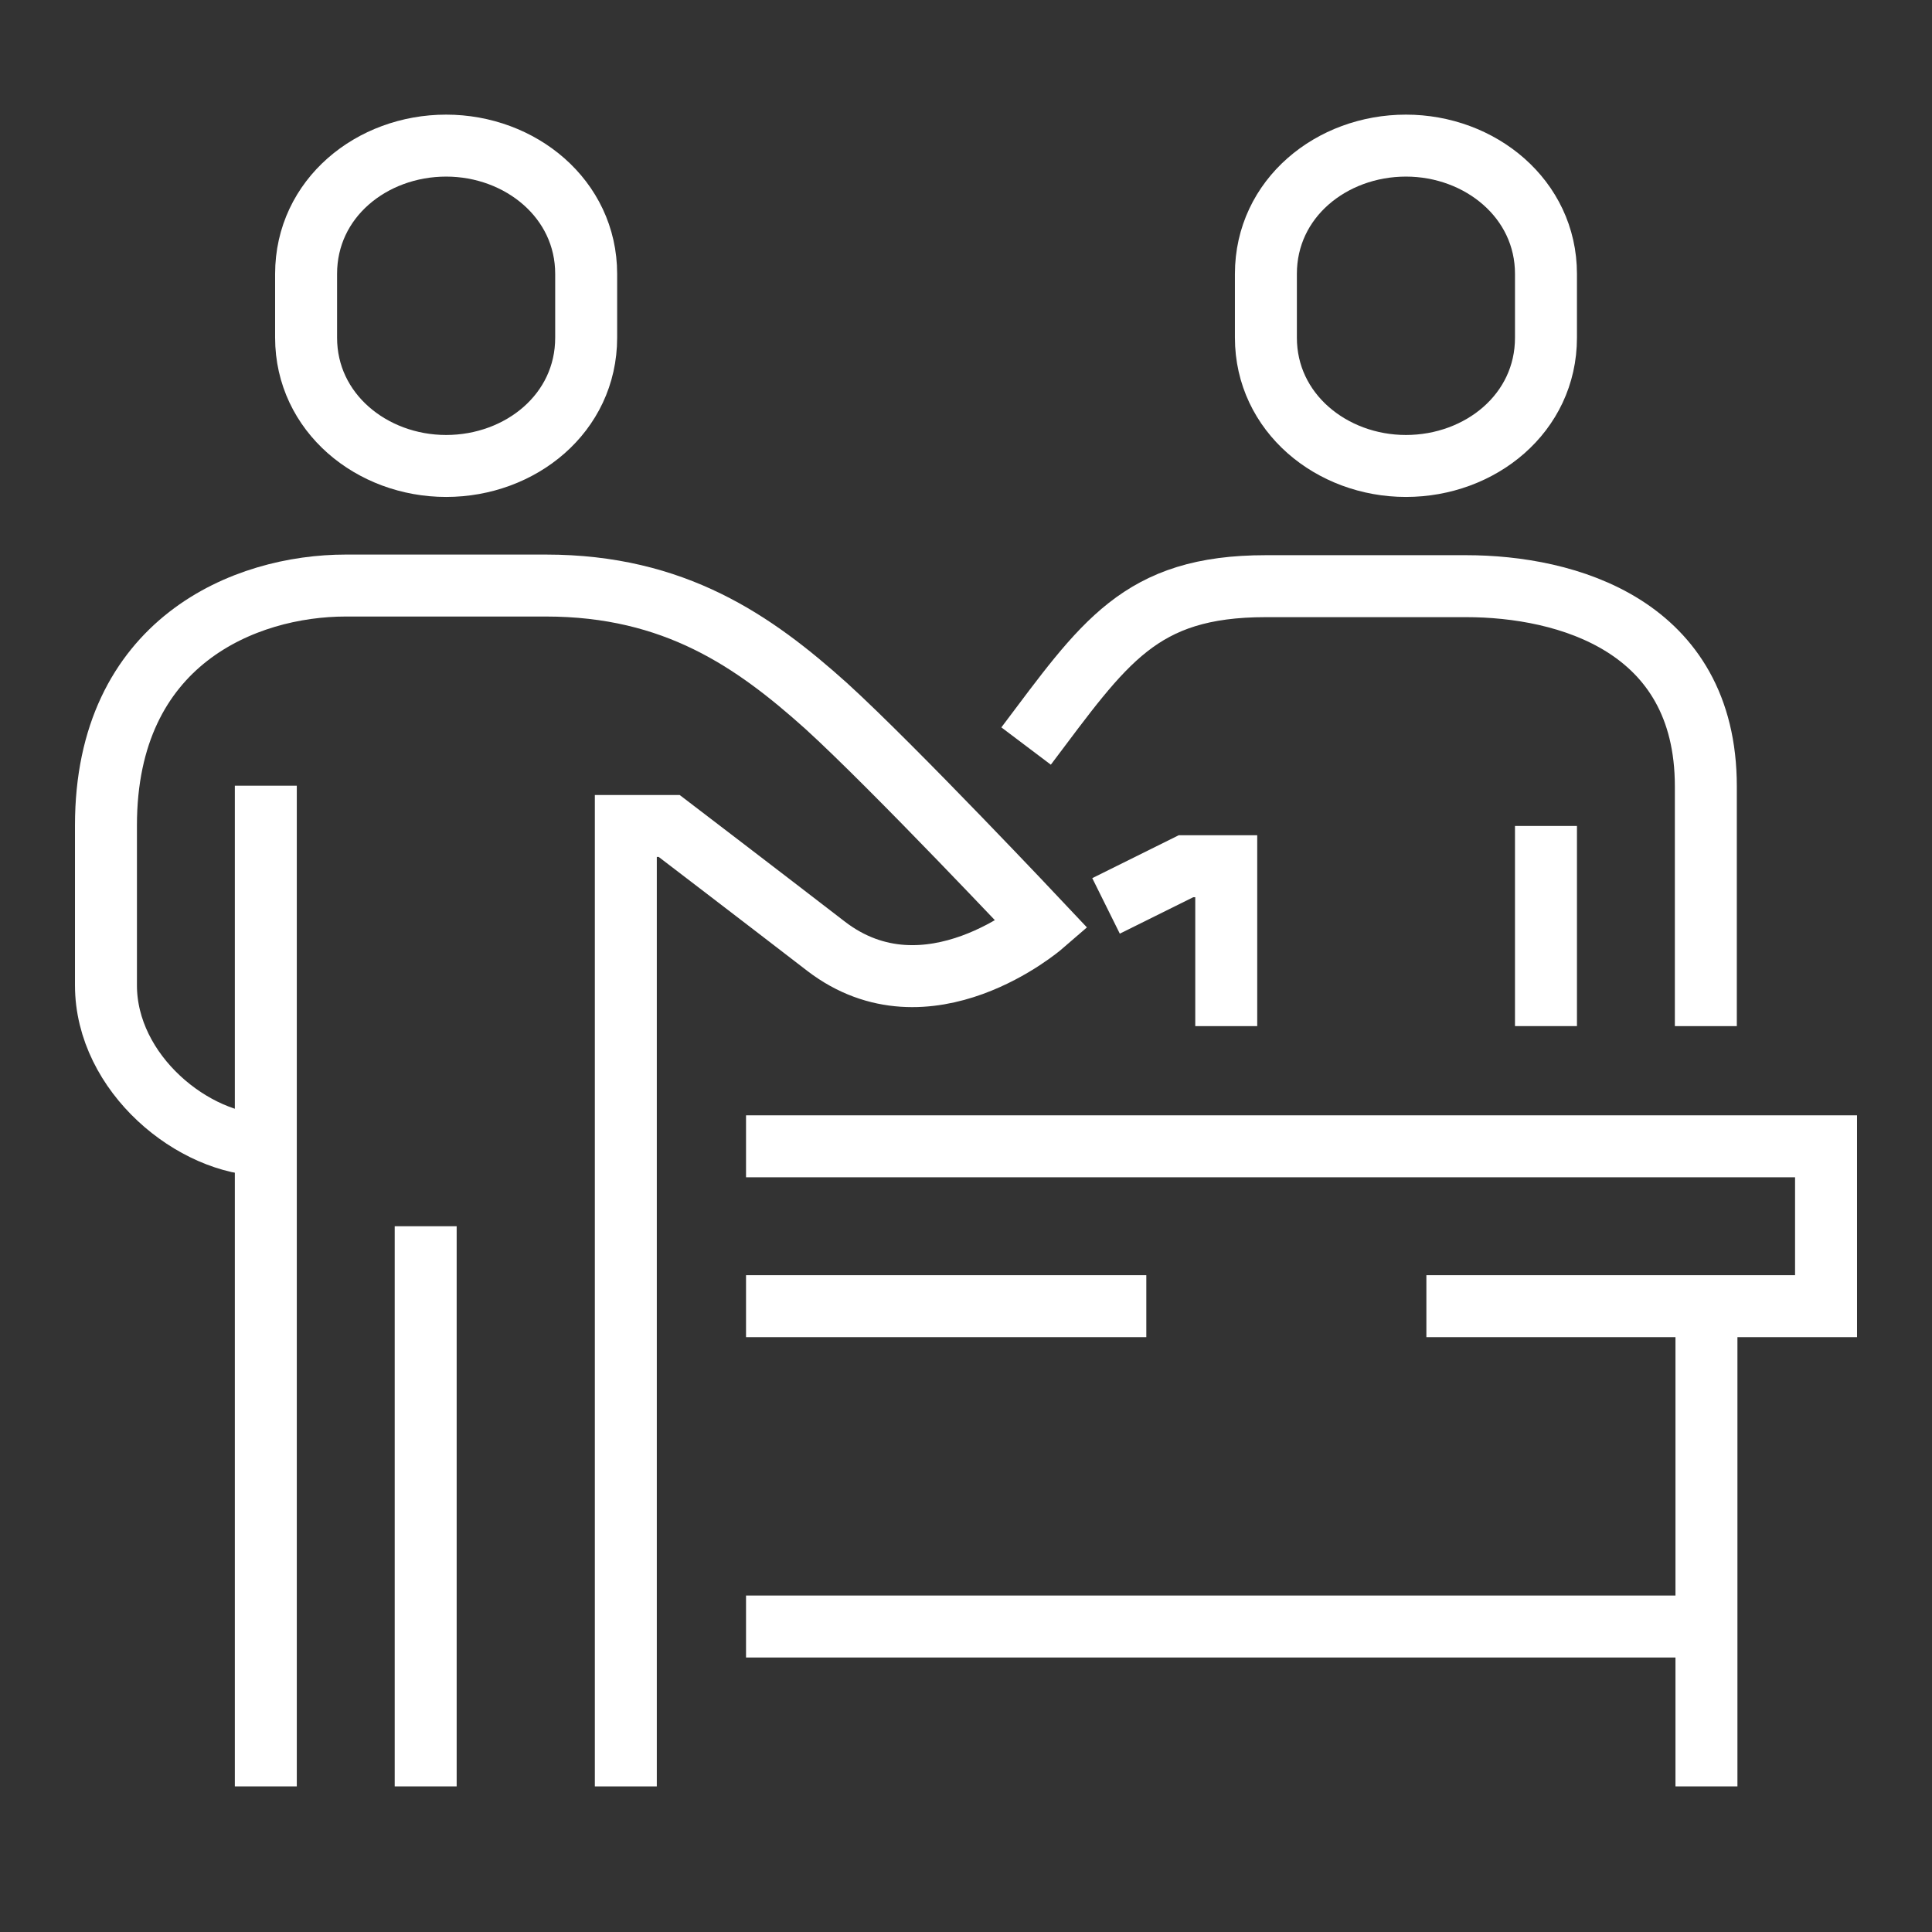
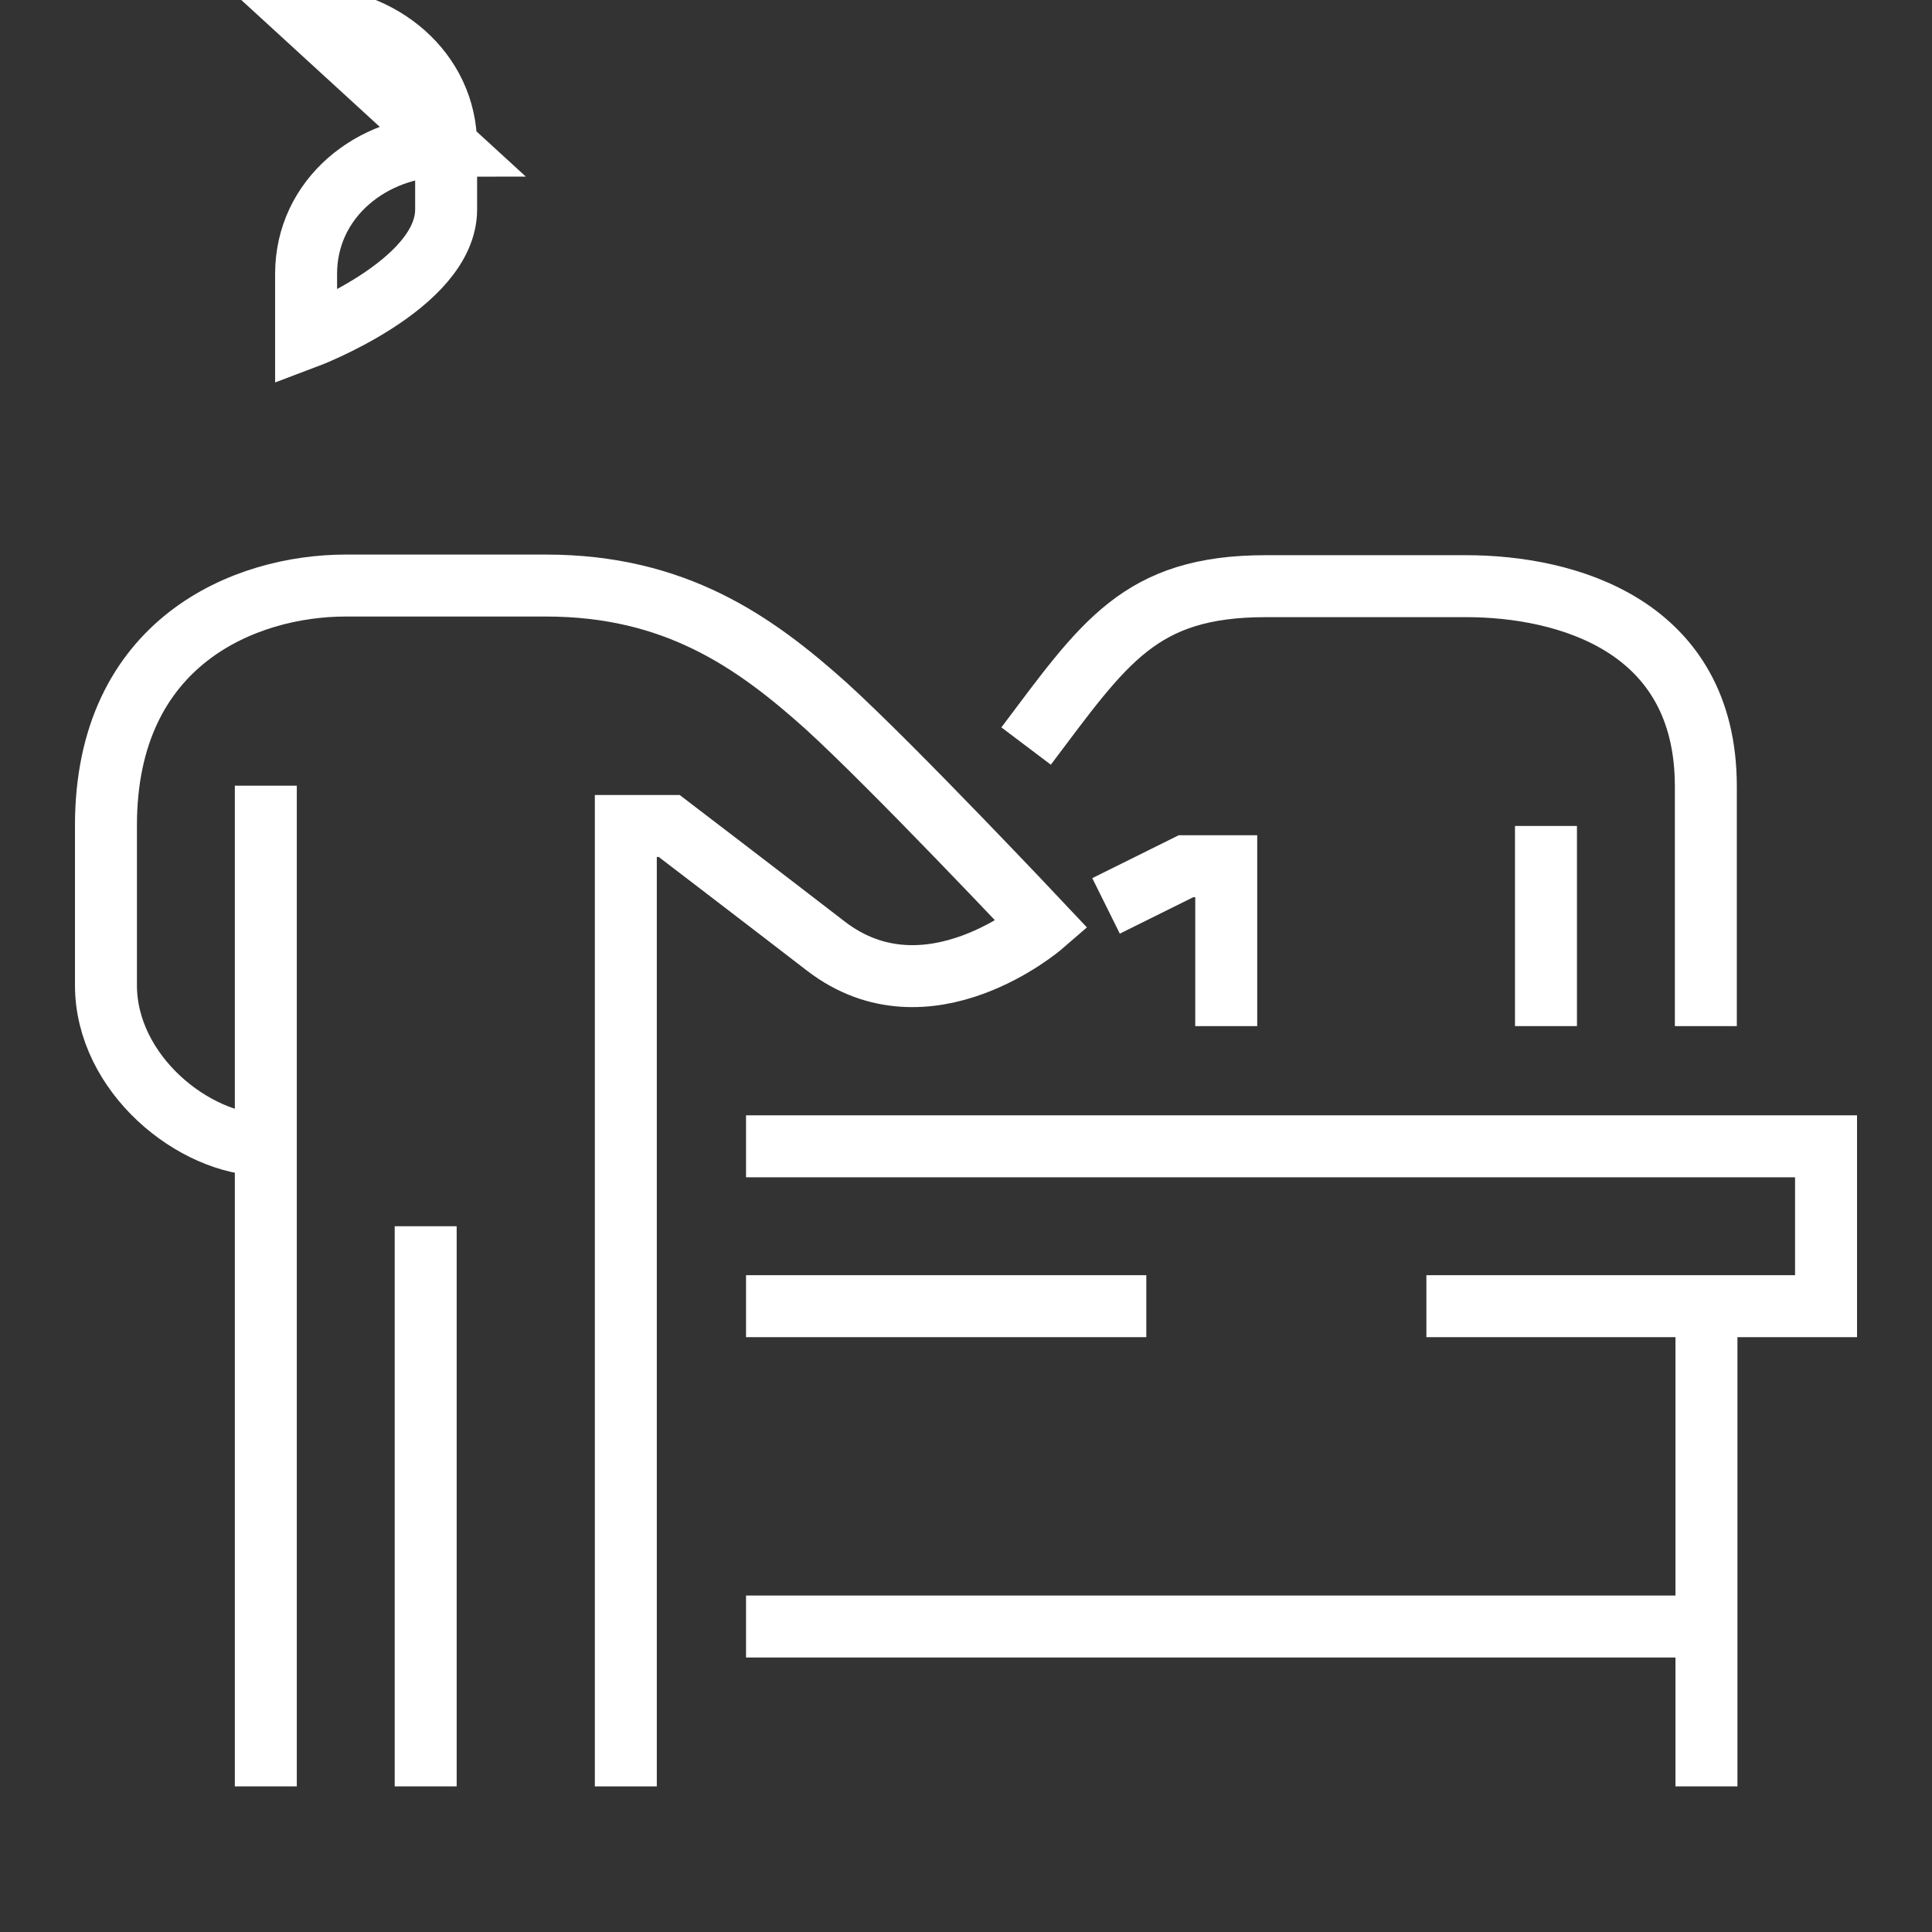
<svg xmlns="http://www.w3.org/2000/svg" id="_Слой_1" data-name="Слой 1" version="1.1" viewBox="0 0 31.18 31.18">
  <rect x="0" y="0" width="31.18" height="31.18" fill="#333333" stroke="none" />
  <defs>
    <style>
      .cls-1 {
        fill: none;
        stroke: #fff;
        stroke-miterlimit: 10;
      }
    </style>
  </defs>
  <path class="cls-1" d="M16.56,12.04c1.26-1.67,1.83-2.58,3.87-2.58h3.23c1.62,0,3.87.63,3.87,3.23v3.87" />
  <polyline class="cls-1" points="19.79 16.56 19.79 13.98 19.14 13.98 17.85 14.62" />
  <line class="cls-1" x1="24.95" y1="13.33" x2="24.95" y2="16.56" />
  <path class="cls-1" d="M10.1,28.83v-15.5h.7s1.48,1.13,2.53,1.94c1.64,1.26,3.49-.34,3.49-.34,0,0-2.39-2.54-3.49-3.54-1.16-1.04-2.44-1.94-4.52-1.94h-3.23c-1.62,0-3.87.9-3.87,3.87v2.58c0,1.43,1.42,2.58,2.58,2.58" />
  <line class="cls-1" x1="4.29" y1="12.68" x2="4.29" y2="28.83" />
  <line class="cls-1" x1="6.87" y1="19.79" x2="6.87" y2="28.83" />
-   <path class="cls-1" d="M7.2,2.35c-1.2,0-2.26.85-2.26,2.07v1.03c0,1.21,1.06,2.07,2.26,2.07s2.26-.85,2.26-2.07v-1.03c0-1.21-1.06-2.07-2.26-2.07Z" />
-   <path class="cls-1" d="M22.69,2.35c-1.2,0-2.26.85-2.26,2.07v1.03c0,1.21,1.06,2.07,2.26,2.07s2.26-.85,2.26-2.07v-1.03c0-1.21-1.06-2.07-2.26-2.07Z" />
+   <path class="cls-1" d="M7.2,2.35c-1.2,0-2.26.85-2.26,2.07v1.03s2.26-.85,2.26-2.07v-1.03c0-1.21-1.06-2.07-2.26-2.07Z" />
  <polyline class="cls-1" points="23.02 21.08 29.47 21.08 29.47 18.5 12.04 18.5" />
  <line class="cls-1" x1="27.54" y1="21.08" x2="27.54" y2="28.83" />
  <line class="cls-1" x1="27.54" y1="26.25" x2="12.04" y2="26.25" />
  <line class="cls-1" x1="18.5" y1="21.08" x2="12.04" y2="21.08" />
</svg>